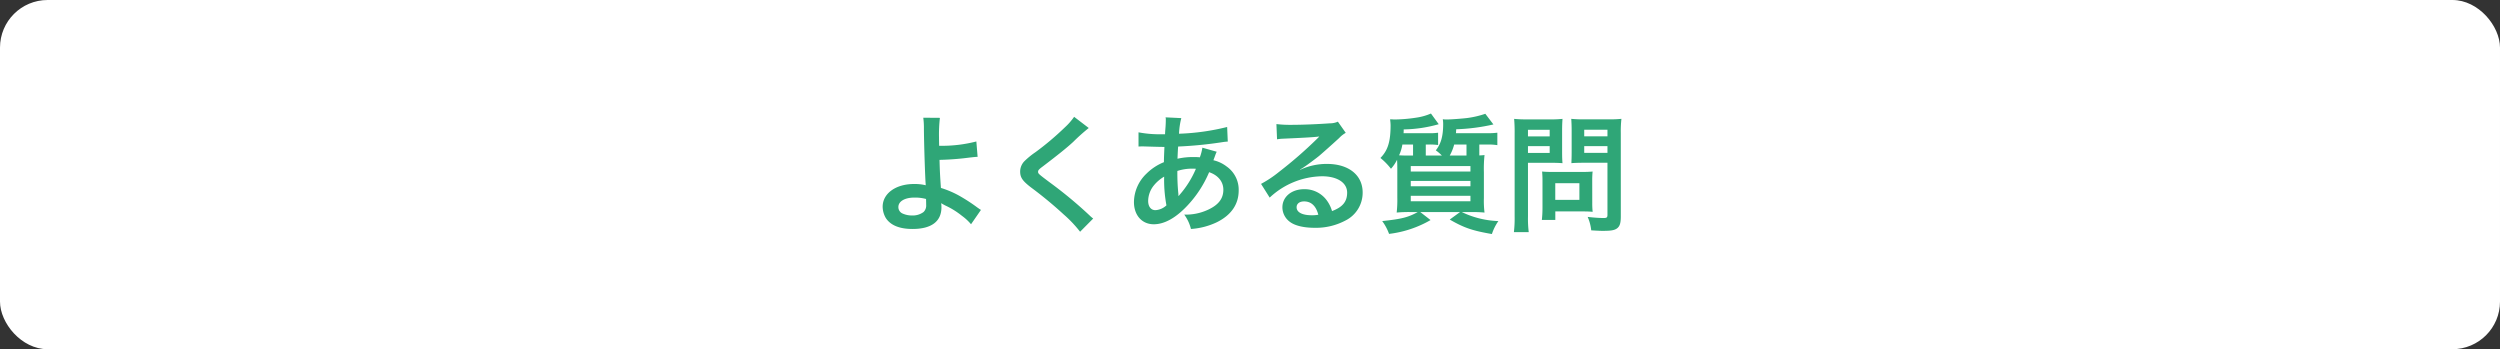
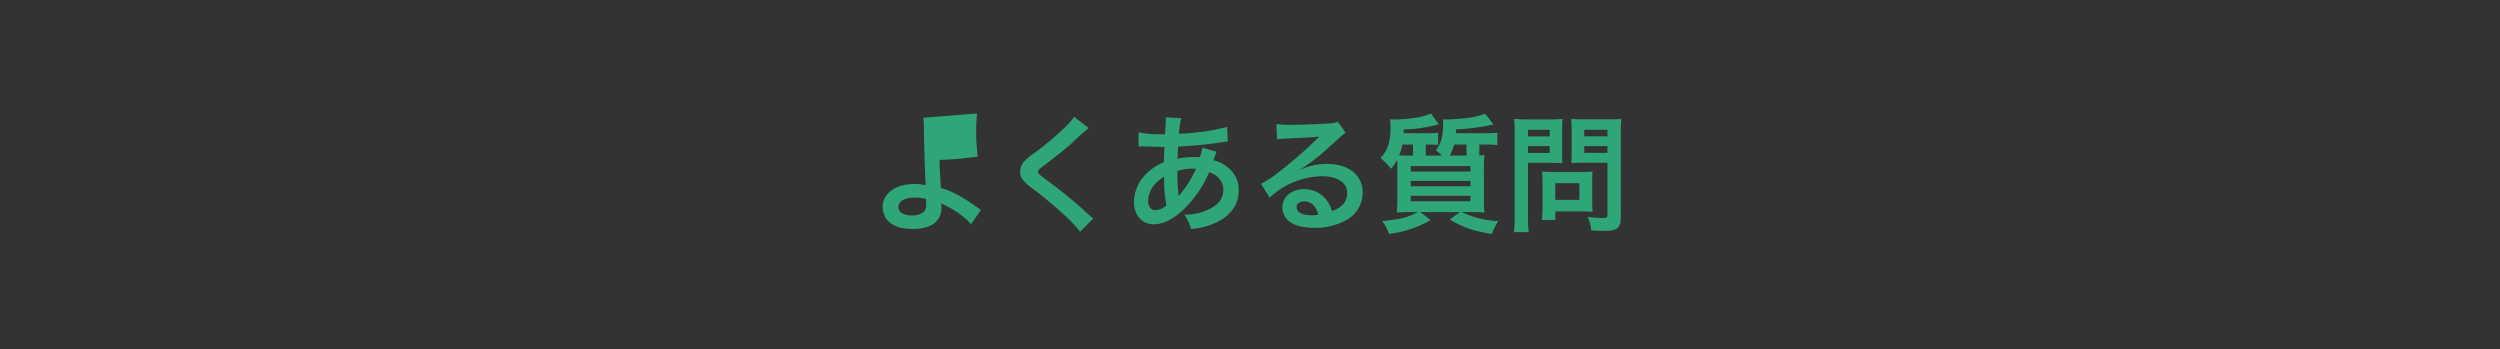
<svg xmlns="http://www.w3.org/2000/svg" width="630" height="88" viewBox="0 0 630 88">
  <rect x="0" y="0" width="630" height="88" fill="#333333" stroke="none" />
  <g id="グループ_613" data-name="グループ 613" transform="translate(-405 -1283)">
-     <rect id="長方形_549" data-name="長方形 549" width="630" height="88" rx="12" transform="translate(405 1283)" fill="#fff" />
-     <path id="パス_351" data-name="パス 351" d="M13.664-26.336a18.886,18.886,0,0,1,.16,2.816c.032,4,.32,12.736.448,13.888a.718.718,0,0,0,.032.32,11.835,11.835,0,0,0-2.976-.32c-4.608,0-7.9,2.4-7.9,5.728a5.77,5.77,0,0,0,.8,2.848C5.408.768,7.68,1.7,10.944,1.7c4.768,0,7.3-1.888,7.3-5.472A7.452,7.452,0,0,0,18.176-4.8c.352.224.608.352,1.024.576A20.149,20.149,0,0,1,23.424-1.6,12.616,12.616,0,0,1,25.7.512l2.5-3.616c-.384-.224-.544-.352-.96-.64A43.053,43.053,0,0,0,23.1-6.464,23.628,23.628,0,0,0,18.112-8.64c-.224-3.136-.288-4.576-.352-7.072a68.992,68.992,0,0,0,7.52-.576c1.44-.16,1.44-.16,2.08-.192l-.32-3.872a34.6,34.6,0,0,1-9.376,1.088c-.032-1.536-.032-1.632-.032-2.08a36.416,36.416,0,0,1,.224-4.96Zm.7,20.48c0,.032.032.928.032,1.5a2.249,2.249,0,0,1-.672,1.792,4.575,4.575,0,0,1-2.912.864,5.724,5.724,0,0,1-2.336-.48A1.748,1.748,0,0,1,7.392-3.84c0-1.408,1.6-2.368,4-2.368A10.385,10.385,0,0,1,14.368-5.856ZM51.68-26.56A15.863,15.863,0,0,1,49.344-23.9a71.723,71.723,0,0,1-7.392,6.24,19.623,19.623,0,0,0-2.816,2.3,3.739,3.739,0,0,0-1.056,2.592c0,1.472.576,2.336,2.688,3.968a101.5,101.5,0,0,1,8.256,6.816A30.911,30.911,0,0,1,53.184,2.4l3.3-3.328a7.979,7.979,0,0,1-.928-.8,107.562,107.562,0,0,0-10.08-8.352c-2.816-2.112-2.88-2.176-2.88-2.656,0-.352.224-.608,1.216-1.344,3.744-2.848,5.984-4.64,7.616-6.144a48.815,48.815,0,0,1,3.936-3.52ZM84-18.784a12,12,0,0,1-.64,2.432,9.061,9.061,0,0,0-1.216-.064A17.707,17.707,0,0,0,77.728-16c.032-.672.064-1.7.16-3.072a102.661,102.661,0,0,0,11.264-1.12c.672-.1.8-.1,1.248-.128L90.24-24a57.987,57.987,0,0,1-12.128,1.7,18.839,18.839,0,0,1,.576-3.936l-3.968-.192a1.8,1.8,0,0,1,.064.512c0,.608-.032,1.408-.064,1.824-.1,1.28-.1,1.28-.128,1.92h-.7a28.31,28.31,0,0,1-5.984-.48v3.584c.352-.032.64-.032.736-.032h.608c3.1.1,4.832.128,5.184.128-.064,1.536-.128,2.816-.128,3.84a13.225,13.225,0,0,0-4.384,2.88,10.053,10.053,0,0,0-3.168,7.168c0,3.328,2.016,5.6,4.992,5.6,2.656,0,5.5-1.568,8.384-4.608A28.241,28.241,0,0,0,85.7-12.608c2.272.768,3.584,2.4,3.584,4.416,0,2.208-1.184,3.776-3.744,4.992a13.267,13.267,0,0,1-6.112,1.28A10.308,10.308,0,0,1,81.12,1.7,17.824,17.824,0,0,0,87.648,0c3.616-1.792,5.5-4.512,5.5-8a7.139,7.139,0,0,0-3.04-6.048,8.616,8.616,0,0,0-3.328-1.568c.1-.288.128-.32.448-1.216a7.39,7.39,0,0,1,.384-.928Zm-9.632,7.3a35.1,35.1,0,0,0,.576,7.232A4.409,4.409,0,0,1,72.16-3.04c-1.12,0-1.824-.9-1.824-2.336a6.344,6.344,0,0,1,1.44-3.9A9.517,9.517,0,0,1,74.368-11.488Zm3.616,4.832a1.312,1.312,0,0,1-.032-.352,1.691,1.691,0,0,0-.032-.416,53.212,53.212,0,0,1-.224-5.5,11.756,11.756,0,0,1,3.84-.576,7.515,7.515,0,0,1,.832.032,24.347,24.347,0,0,1-3.968,6.4,2.954,2.954,0,0,0-.352.448Zm30.624-6.624a12.559,12.559,0,0,0,1.312-.832c.64-.416,2.944-2.144,3.52-2.624,1.088-.928,3.424-3.008,5.024-4.48a6.859,6.859,0,0,1,1.664-1.312l-1.984-2.816a4.715,4.715,0,0,1-1.984.416c-3.1.224-7.008.384-9.728.384a28.941,28.941,0,0,1-3.776-.192l.16,3.84a10.794,10.794,0,0,1,1.536-.16c5.792-.256,7.84-.384,9.056-.544l.032.032-.576.576a106.848,106.848,0,0,1-9.568,8.32,28.779,28.779,0,0,1-4.512,3.008l2.176,3.456a19.717,19.717,0,0,1,13.184-5.376c3.872,0,6.336,1.632,6.336,4.128,0,2.272-1.152,3.648-3.808,4.64A8.606,8.606,0,0,0,115.2-5.7a6.887,6.887,0,0,0-5.536-2.624c-3.2,0-5.5,1.92-5.5,4.576a4.567,4.567,0,0,0,1.92,3.68c1.28.96,3.52,1.472,6.208,1.472a15.832,15.832,0,0,0,7.744-1.824,7.82,7.82,0,0,0,4.352-7.072c0-4.384-3.52-7.2-8.992-7.2a15.62,15.62,0,0,0-6.72,1.472Zm4.608,11.392a8.661,8.661,0,0,1-1.664.128c-2.368,0-3.808-.736-3.808-2.016,0-.9.736-1.472,1.888-1.472C111.424-5.248,112.64-4.1,113.216-1.888ZM147.9-22.432c.032-.256.032-.512.064-.992a48.988,48.988,0,0,0,9.376-1.216L155.3-27.328a23.536,23.536,0,0,1-4.48,1.056c-1.248.16-4.192.384-5.248.384a6.694,6.694,0,0,1-.992-.064,7,7,0,0,1,.1,1.152c0,3.1-.544,5.024-1.856,6.688a11.532,11.532,0,0,1,1.536,1.312h-4.064v-2.784h.832a16.144,16.144,0,0,1,2.272.128v-3.1a15.138,15.138,0,0,1-2.336.128h-6.368a8.409,8.409,0,0,0,.032-.96,33.973,33.973,0,0,0,8.832-1.312L141.6-27.392a14.473,14.473,0,0,1-3.2.96,39.128,39.128,0,0,1-5.92.544c-.064,0-.32,0-.64-.032H131.3a12.5,12.5,0,0,1,.128,1.472c0,4.16-.7,6.368-2.56,8.256a16.5,16.5,0,0,1,2.656,2.72,9.676,9.676,0,0,0,1.536-2.272c.064,1.12.064,1.568.064,3.1v6.432a28.441,28.441,0,0,1-.16,3.776,33.5,33.5,0,0,1,3.456-.128h1.856c-2.432,1.344-4.1,1.76-8.96,2.272a12.767,12.767,0,0,1,1.728,3.232A27.357,27.357,0,0,0,141.5-.544L138.912-2.56h10.016L146.336-.672c3.584,2.08,5.76,2.816,10.624,3.648a12.26,12.26,0,0,1,1.632-3.264,22.966,22.966,0,0,1-9.216-2.272h2.3a32.045,32.045,0,0,1,3.424.128,23.839,23.839,0,0,1-.16-3.648v-6.528a32.591,32.591,0,0,1,.16-4.32c-.544.064-.64.064-1.312.1v-2.752H155.9a14.092,14.092,0,0,1,2.432.16V-22.56a18.5,18.5,0,0,1-2.464.128Zm2.656,2.848V-16.8h-4.224a11.5,11.5,0,0,0,1.12-2.784ZM136.32-16.8c-1.152,0-1.7,0-2.752-.064a10.538,10.538,0,0,0,.832-2.72h2.688V-16.8Zm.192,2.656h15.04v1.376h-15.04Zm0,3.744h15.04v1.344h-15.04Zm0,3.744h15.04V-5.28h-15.04Zm29.536-8.32h5.76c1.056,0,2.176.032,2.944.1-.064-.7-.1-1.44-.1-2.88v-5.28c0-1.248.032-1.984.1-3.008a27.038,27.038,0,0,1-3.264.128h-5.664a29.893,29.893,0,0,1-3.264-.128,35.775,35.775,0,0,1,.128,3.616v20.96A28.608,28.608,0,0,1,162.5,2.5h3.744a27.447,27.447,0,0,1-.192-3.936Zm0-8.32h5.472v1.664h-5.472Zm0,4.128h5.472v1.7h-5.472Zm23.392-3.3a28.177,28.177,0,0,1,.16-3.584,30.543,30.543,0,0,1-3.3.128h-6.08a28.79,28.79,0,0,1-3.264-.128c.064.928.1,1.792.1,3.008v5.28c0,1.376-.032,2.016-.064,2.88.7-.064,1.856-.1,2.912-.1h6.176V-1.888c0,.7-.16.832-1.056.832a37.375,37.375,0,0,1-3.936-.288,11.171,11.171,0,0,1,.9,3.392c2.112.128,2.464.128,2.976.128,1.856,0,2.72-.128,3.36-.512.832-.512,1.12-1.344,1.12-3.1Zm-9.216-.832h5.856v1.664h-5.856Zm0,4.128h5.856v1.7h-5.856Zm2.016,8.608a21.114,21.114,0,0,1,.1-2.208c-.672.064-1.472.1-2.464.1h-7.9c-.928,0-1.664-.032-2.368-.1.064.672.1,1.376.1,2.24V-3.68a28.517,28.517,0,0,1-.16,3.1h3.392V-2.72h7.136c.928,0,1.6.032,2.272.1a20.039,20.039,0,0,1-.1-2.176Zm-9.312.736h6.08v4.192h-6.08Z" transform="translate(624 1339)" fill="#2fa677" />
+     <path id="パス_351" data-name="パス 351" d="M13.664-26.336a18.886,18.886,0,0,1,.16,2.816c.032,4,.32,12.736.448,13.888a.718.718,0,0,0,.032.32,11.835,11.835,0,0,0-2.976-.32c-4.608,0-7.9,2.4-7.9,5.728a5.77,5.77,0,0,0,.8,2.848C5.408.768,7.68,1.7,10.944,1.7c4.768,0,7.3-1.888,7.3-5.472A7.452,7.452,0,0,0,18.176-4.8c.352.224.608.352,1.024.576A20.149,20.149,0,0,1,23.424-1.6,12.616,12.616,0,0,1,25.7.512l2.5-3.616c-.384-.224-.544-.352-.96-.64A43.053,43.053,0,0,0,23.1-6.464,23.628,23.628,0,0,0,18.112-8.64c-.224-3.136-.288-4.576-.352-7.072a68.992,68.992,0,0,0,7.52-.576c1.44-.16,1.44-.16,2.08-.192l-.32-3.872c-.032-1.536-.032-1.632-.032-2.08a36.416,36.416,0,0,1,.224-4.96Zm.7,20.48c0,.032.032.928.032,1.5a2.249,2.249,0,0,1-.672,1.792,4.575,4.575,0,0,1-2.912.864,5.724,5.724,0,0,1-2.336-.48A1.748,1.748,0,0,1,7.392-3.84c0-1.408,1.6-2.368,4-2.368A10.385,10.385,0,0,1,14.368-5.856ZM51.68-26.56A15.863,15.863,0,0,1,49.344-23.9a71.723,71.723,0,0,1-7.392,6.24,19.623,19.623,0,0,0-2.816,2.3,3.739,3.739,0,0,0-1.056,2.592c0,1.472.576,2.336,2.688,3.968a101.5,101.5,0,0,1,8.256,6.816A30.911,30.911,0,0,1,53.184,2.4l3.3-3.328a7.979,7.979,0,0,1-.928-.8,107.562,107.562,0,0,0-10.08-8.352c-2.816-2.112-2.88-2.176-2.88-2.656,0-.352.224-.608,1.216-1.344,3.744-2.848,5.984-4.64,7.616-6.144a48.815,48.815,0,0,1,3.936-3.52ZM84-18.784a12,12,0,0,1-.64,2.432,9.061,9.061,0,0,0-1.216-.064A17.707,17.707,0,0,0,77.728-16c.032-.672.064-1.7.16-3.072a102.661,102.661,0,0,0,11.264-1.12c.672-.1.8-.1,1.248-.128L90.24-24a57.987,57.987,0,0,1-12.128,1.7,18.839,18.839,0,0,1,.576-3.936l-3.968-.192a1.8,1.8,0,0,1,.064.512c0,.608-.032,1.408-.064,1.824-.1,1.28-.1,1.28-.128,1.92h-.7a28.31,28.31,0,0,1-5.984-.48v3.584c.352-.032.64-.032.736-.032h.608c3.1.1,4.832.128,5.184.128-.064,1.536-.128,2.816-.128,3.84a13.225,13.225,0,0,0-4.384,2.88,10.053,10.053,0,0,0-3.168,7.168c0,3.328,2.016,5.6,4.992,5.6,2.656,0,5.5-1.568,8.384-4.608A28.241,28.241,0,0,0,85.7-12.608c2.272.768,3.584,2.4,3.584,4.416,0,2.208-1.184,3.776-3.744,4.992a13.267,13.267,0,0,1-6.112,1.28A10.308,10.308,0,0,1,81.12,1.7,17.824,17.824,0,0,0,87.648,0c3.616-1.792,5.5-4.512,5.5-8a7.139,7.139,0,0,0-3.04-6.048,8.616,8.616,0,0,0-3.328-1.568c.1-.288.128-.32.448-1.216a7.39,7.39,0,0,1,.384-.928Zm-9.632,7.3a35.1,35.1,0,0,0,.576,7.232A4.409,4.409,0,0,1,72.16-3.04c-1.12,0-1.824-.9-1.824-2.336a6.344,6.344,0,0,1,1.44-3.9A9.517,9.517,0,0,1,74.368-11.488Zm3.616,4.832a1.312,1.312,0,0,1-.032-.352,1.691,1.691,0,0,0-.032-.416,53.212,53.212,0,0,1-.224-5.5,11.756,11.756,0,0,1,3.84-.576,7.515,7.515,0,0,1,.832.032,24.347,24.347,0,0,1-3.968,6.4,2.954,2.954,0,0,0-.352.448Zm30.624-6.624a12.559,12.559,0,0,0,1.312-.832c.64-.416,2.944-2.144,3.52-2.624,1.088-.928,3.424-3.008,5.024-4.48a6.859,6.859,0,0,1,1.664-1.312l-1.984-2.816a4.715,4.715,0,0,1-1.984.416c-3.1.224-7.008.384-9.728.384a28.941,28.941,0,0,1-3.776-.192l.16,3.84a10.794,10.794,0,0,1,1.536-.16c5.792-.256,7.84-.384,9.056-.544l.032.032-.576.576a106.848,106.848,0,0,1-9.568,8.32,28.779,28.779,0,0,1-4.512,3.008l2.176,3.456a19.717,19.717,0,0,1,13.184-5.376c3.872,0,6.336,1.632,6.336,4.128,0,2.272-1.152,3.648-3.808,4.64A8.606,8.606,0,0,0,115.2-5.7a6.887,6.887,0,0,0-5.536-2.624c-3.2,0-5.5,1.92-5.5,4.576a4.567,4.567,0,0,0,1.92,3.68c1.28.96,3.52,1.472,6.208,1.472a15.832,15.832,0,0,0,7.744-1.824,7.82,7.82,0,0,0,4.352-7.072c0-4.384-3.52-7.2-8.992-7.2a15.62,15.62,0,0,0-6.72,1.472Zm4.608,11.392a8.661,8.661,0,0,1-1.664.128c-2.368,0-3.808-.736-3.808-2.016,0-.9.736-1.472,1.888-1.472C111.424-5.248,112.64-4.1,113.216-1.888ZM147.9-22.432c.032-.256.032-.512.064-.992a48.988,48.988,0,0,0,9.376-1.216L155.3-27.328a23.536,23.536,0,0,1-4.48,1.056c-1.248.16-4.192.384-5.248.384a6.694,6.694,0,0,1-.992-.064,7,7,0,0,1,.1,1.152c0,3.1-.544,5.024-1.856,6.688a11.532,11.532,0,0,1,1.536,1.312h-4.064v-2.784h.832a16.144,16.144,0,0,1,2.272.128v-3.1a15.138,15.138,0,0,1-2.336.128h-6.368a8.409,8.409,0,0,0,.032-.96,33.973,33.973,0,0,0,8.832-1.312L141.6-27.392a14.473,14.473,0,0,1-3.2.96,39.128,39.128,0,0,1-5.92.544c-.064,0-.32,0-.64-.032H131.3a12.5,12.5,0,0,1,.128,1.472c0,4.16-.7,6.368-2.56,8.256a16.5,16.5,0,0,1,2.656,2.72,9.676,9.676,0,0,0,1.536-2.272c.064,1.12.064,1.568.064,3.1v6.432a28.441,28.441,0,0,1-.16,3.776,33.5,33.5,0,0,1,3.456-.128h1.856c-2.432,1.344-4.1,1.76-8.96,2.272a12.767,12.767,0,0,1,1.728,3.232A27.357,27.357,0,0,0,141.5-.544L138.912-2.56h10.016L146.336-.672c3.584,2.08,5.76,2.816,10.624,3.648a12.26,12.26,0,0,1,1.632-3.264,22.966,22.966,0,0,1-9.216-2.272h2.3a32.045,32.045,0,0,1,3.424.128,23.839,23.839,0,0,1-.16-3.648v-6.528a32.591,32.591,0,0,1,.16-4.32c-.544.064-.64.064-1.312.1v-2.752H155.9a14.092,14.092,0,0,1,2.432.16V-22.56a18.5,18.5,0,0,1-2.464.128Zm2.656,2.848V-16.8h-4.224a11.5,11.5,0,0,0,1.12-2.784ZM136.32-16.8c-1.152,0-1.7,0-2.752-.064a10.538,10.538,0,0,0,.832-2.72h2.688V-16.8Zm.192,2.656h15.04v1.376h-15.04Zm0,3.744h15.04v1.344h-15.04Zm0,3.744h15.04V-5.28h-15.04Zm29.536-8.32h5.76c1.056,0,2.176.032,2.944.1-.064-.7-.1-1.44-.1-2.88v-5.28c0-1.248.032-1.984.1-3.008a27.038,27.038,0,0,1-3.264.128h-5.664a29.893,29.893,0,0,1-3.264-.128,35.775,35.775,0,0,1,.128,3.616v20.96A28.608,28.608,0,0,1,162.5,2.5h3.744a27.447,27.447,0,0,1-.192-3.936Zm0-8.32h5.472v1.664h-5.472Zm0,4.128h5.472v1.7h-5.472Zm23.392-3.3a28.177,28.177,0,0,1,.16-3.584,30.543,30.543,0,0,1-3.3.128h-6.08a28.79,28.79,0,0,1-3.264-.128c.064.928.1,1.792.1,3.008v5.28c0,1.376-.032,2.016-.064,2.88.7-.064,1.856-.1,2.912-.1h6.176V-1.888c0,.7-.16.832-1.056.832a37.375,37.375,0,0,1-3.936-.288,11.171,11.171,0,0,1,.9,3.392c2.112.128,2.464.128,2.976.128,1.856,0,2.72-.128,3.36-.512.832-.512,1.12-1.344,1.12-3.1Zm-9.216-.832h5.856v1.664h-5.856Zm0,4.128h5.856v1.7h-5.856Zm2.016,8.608a21.114,21.114,0,0,1,.1-2.208c-.672.064-1.472.1-2.464.1h-7.9c-.928,0-1.664-.032-2.368-.1.064.672.1,1.376.1,2.24V-3.68a28.517,28.517,0,0,1-.16,3.1h3.392V-2.72h7.136c.928,0,1.6.032,2.272.1a20.039,20.039,0,0,1-.1-2.176Zm-9.312.736h6.08v4.192h-6.08Z" transform="translate(624 1339)" fill="#2fa677" />
  </g>
</svg>